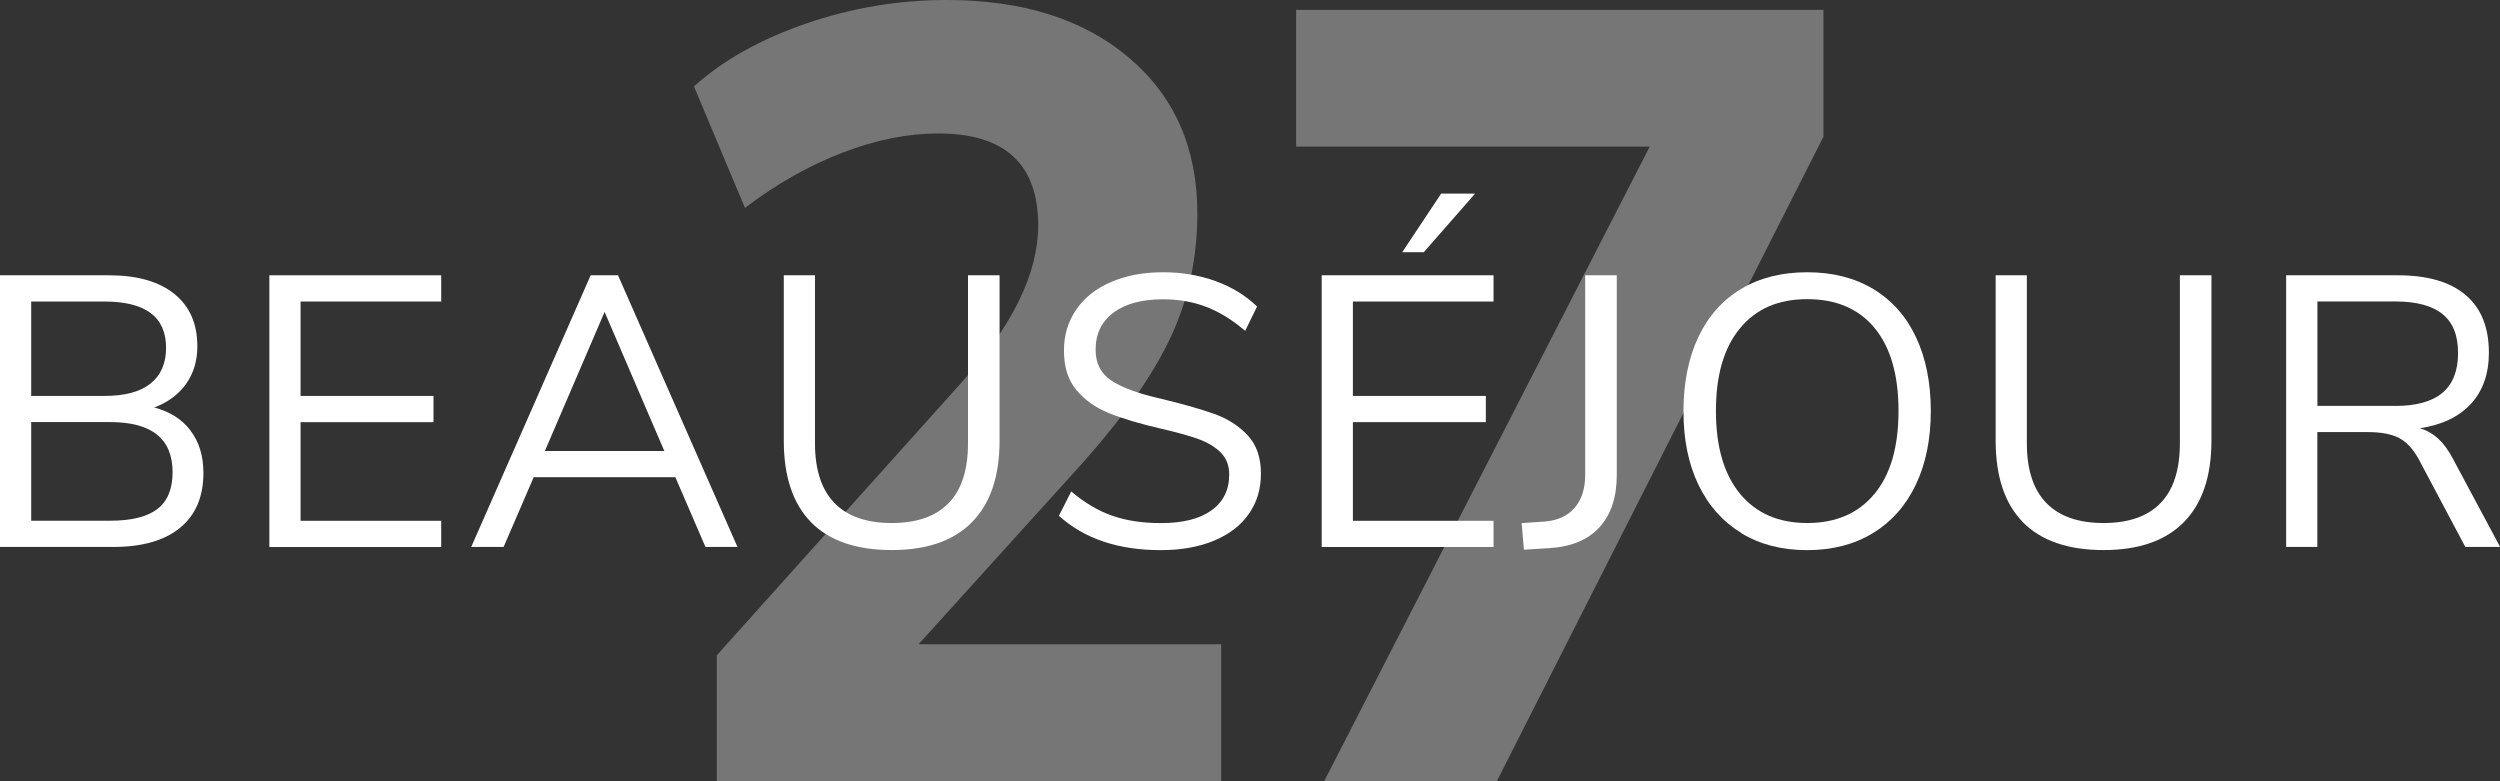
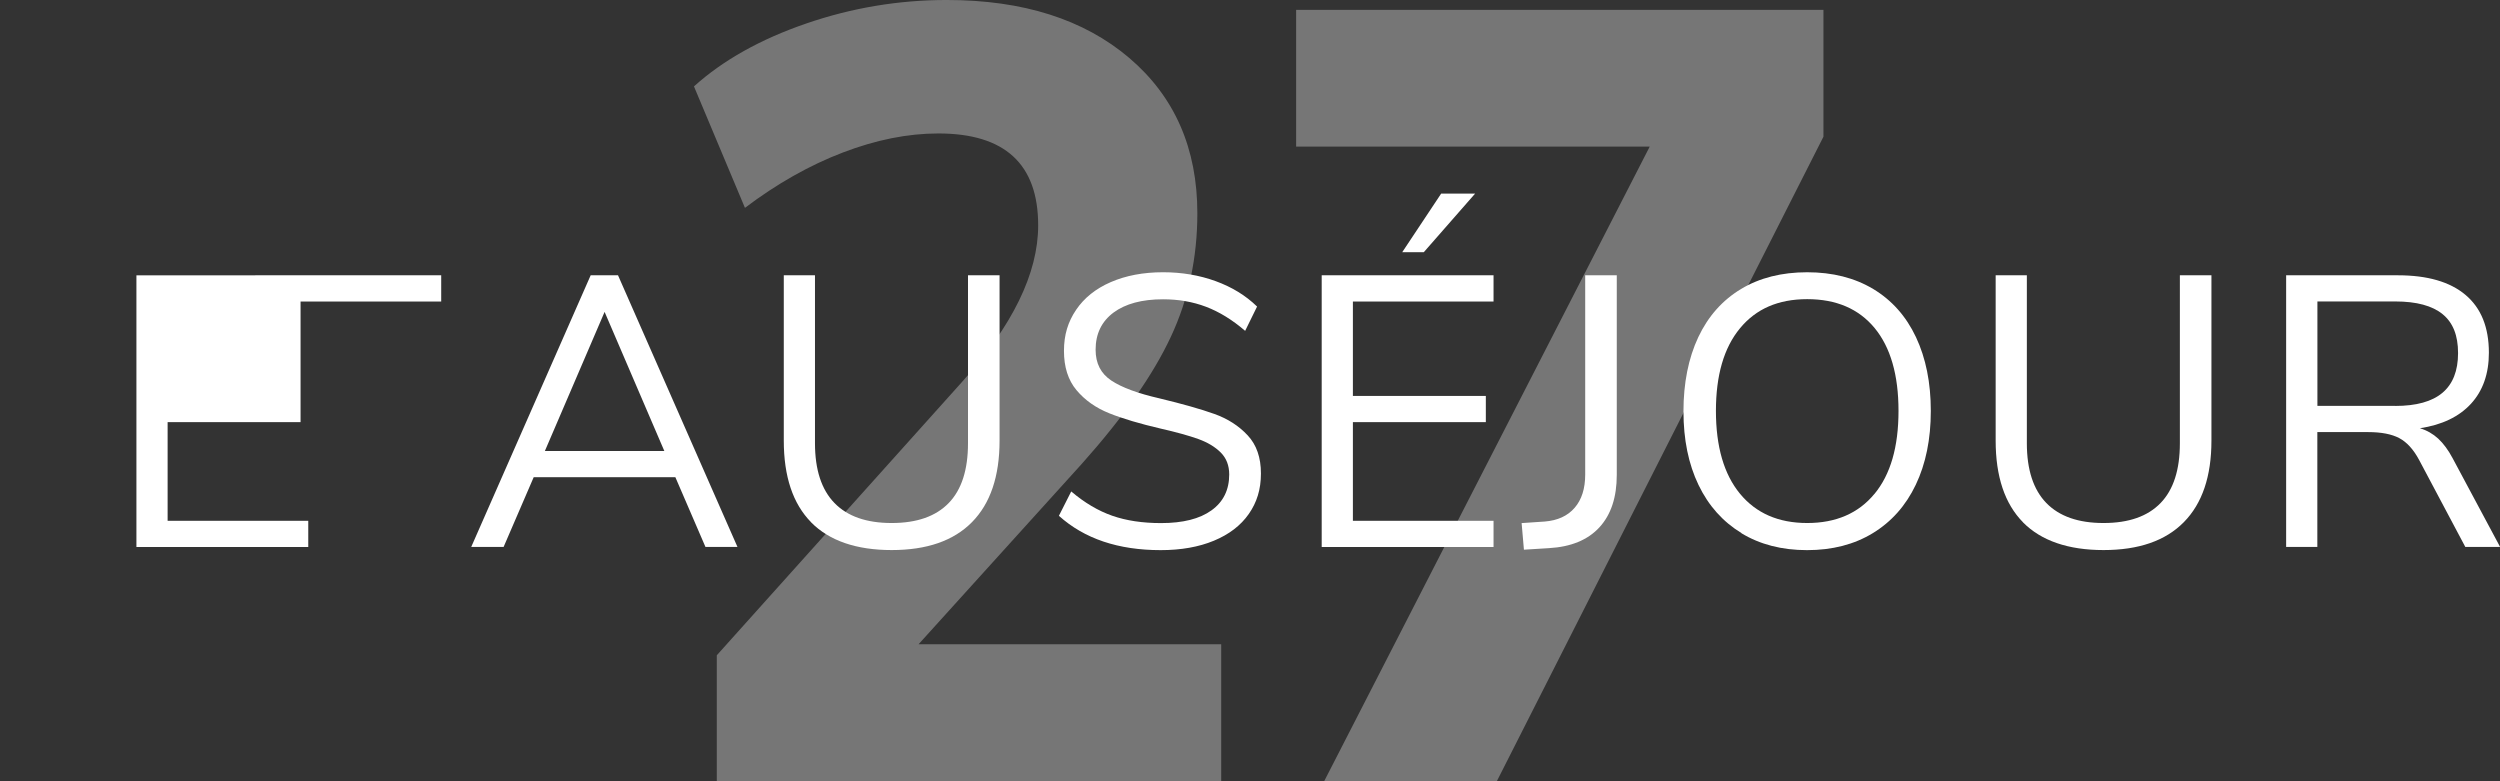
<svg xmlns="http://www.w3.org/2000/svg" id="Calque_2" viewBox="0 0 337.37 105.41">
  <rect x="0" y="0" width="337.37" height="105.41" fill="#333333" stroke="none" />
  <defs>
    <style>.cls-1{fill:#fff;}.cls-2{opacity:.33;}</style>
  </defs>
  <g id="Layer_1">
    <g id="White">
      <g class="cls-2">
        <path class="cls-1" d="m164.8,86.96v18.45h-68.07v-16.98l32.98-36.76c6.92-7.68,10.39-14.76,10.39-21.26,0-8.27-4.49-12.4-13.47-12.4-4.12,0-8.42.86-12.91,2.58-4.49,1.72-8.89,4.21-13.19,7.46l-6.88-16.39c3.93-3.54,8.98-6.37,15.16-8.49,6.17-2.12,12.49-3.17,18.95-3.17,10.29,0,18.5,2.61,24.63,7.82,6.13,5.22,9.19,12.21,9.19,20.96,0,6-1.19,11.57-3.58,16.68-2.39,5.12-6.39,10.83-12,17.12l-22.04,24.36h40.84Z" />
        <path class="cls-1" d="m246.07,1.33v17.12l-44.07,86.96h-23.3l43.93-85.63h-47.72V1.33h71.16Z" />
      </g>
-       <path class="cls-1" d="m25.71,58.11c1.16,1.53,1.74,3.43,1.74,5.72,0,3.22-1.06,5.69-3.17,7.41s-5.11,2.57-9,2.57H0v-36.66h14.72c3.78,0,6.71.83,8.79,2.5s3.12,4.02,3.12,7.07c0,1.98-.51,3.67-1.53,5.1-1.02,1.42-2.45,2.48-4.29,3.17,2.11.55,3.75,1.59,4.91,3.12Zm-21.5-4.68h9.88c2.74,0,4.81-.55,6.21-1.66s2.11-2.72,2.11-4.84c0-4.16-2.77-6.24-8.32-6.24H4.21v12.74Zm17.03,15.26c1.37-1.06,2.05-2.71,2.05-4.97,0-4.51-2.81-6.76-8.42-6.76H4.21v13.31h10.66c2.88,0,5-.53,6.37-1.59Z" />
-       <path class="cls-1" d="m36.35,37.15h23.19v3.54h-18.98v12.74h17.94v3.54h-17.94v13.31h18.98v3.54h-23.19v-36.66Z" />
+       <path class="cls-1" d="m36.35,37.15h23.19v3.54h-18.98v12.74v3.54h-17.94v13.31h18.98v3.54h-23.19v-36.66Z" />
      <path class="cls-1" d="m91.16,64.4h-19.14l-4.06,9.41h-4.37l16.12-36.66h3.69l16.12,36.66h-4.32l-4.06-9.41Zm-1.51-3.54l-8.06-18.77-8.06,18.77h16.12Z" />
      <path class="cls-1" d="m109.46,70.48c-2.46-2.5-3.69-6.17-3.69-11.02v-22.31h4.21v22.67c0,3.57.88,6.26,2.63,8.06s4.32,2.7,7.72,2.7,5.96-.9,7.7-2.7,2.6-4.49,2.6-8.06v-22.67h4.26v22.31c0,4.82-1.24,8.48-3.72,11s-6.09,3.77-10.84,3.77-8.41-1.25-10.87-3.74Z" />
      <path class="cls-1" d="m142.9,69.6l1.66-3.28c1.8,1.53,3.65,2.62,5.54,3.28,1.89.66,4.08.99,6.58.99,2.95,0,5.22-.57,6.81-1.72,1.59-1.14,2.39-2.76,2.39-4.84,0-1.21-.38-2.2-1.14-2.96-.76-.76-1.77-1.37-3.02-1.82s-2.93-.92-5.04-1.4c-2.84-.66-5.17-1.35-6.99-2.08-1.82-.73-3.29-1.77-4.42-3.12-1.13-1.35-1.69-3.12-1.69-5.3s.55-3.93,1.64-5.54,2.65-2.86,4.68-3.74c2.03-.88,4.38-1.33,7.05-1.33,2.53,0,4.9.4,7.1,1.2,2.2.8,4.06,1.94,5.59,3.43l-1.61,3.28c-1.73-1.49-3.49-2.57-5.28-3.25-1.79-.68-3.72-1.01-5.8-1.01-2.84,0-5.07.6-6.68,1.79-1.61,1.2-2.42,2.87-2.42,5.02,0,1.84.71,3.22,2.13,4.16,1.42.94,3.57,1.73,6.45,2.39,3.15.76,5.63,1.46,7.44,2.11,1.8.64,3.3,1.6,4.5,2.89,1.2,1.28,1.79,3,1.79,5.15s-.55,3.9-1.64,5.46c-1.09,1.56-2.66,2.76-4.71,3.61-2.05.85-4.44,1.27-7.18,1.27-5.72,0-10.3-1.54-13.73-4.63Z" />
      <path class="cls-1" d="m178.36,37.15h23.19v3.54h-18.98v12.74h17.94v3.54h-17.94v13.31h18.98v3.54h-23.19v-36.66Zm10.87-3.12l5.25-7.9h4.58l-6.92,7.9h-2.91Z" />
      <path class="cls-1" d="m205.34,70.59l3.12-.21c1.73-.14,3.08-.75,4.03-1.85.95-1.09,1.43-2.59,1.43-4.5v-26.88h4.26v26.94c0,3.02-.78,5.37-2.34,7.07-1.56,1.7-3.83,2.64-6.81,2.81l-3.38.21-.31-3.59Z" />
      <path class="cls-1" d="m235.01,71.94c-2.51-1.53-4.45-3.69-5.8-6.5-1.35-2.81-2.03-6.12-2.03-9.93s.67-7.18,2-10.01c1.33-2.82,3.26-4.99,5.77-6.5,2.51-1.51,5.49-2.26,8.92-2.26s6.4.75,8.92,2.26c2.51,1.51,4.44,3.68,5.77,6.5,1.33,2.83,2,6.15,2,9.96s-.68,7.13-2.03,9.96c-1.35,2.83-3.29,5-5.8,6.53-2.51,1.53-5.47,2.29-8.87,2.29s-6.35-.76-8.87-2.29Zm17.94-5.28c2.17-2.62,3.25-6.35,3.25-11.21s-1.08-8.58-3.22-11.18c-2.15-2.6-5.18-3.9-9.1-3.9s-6.91,1.31-9.07,3.93c-2.17,2.62-3.25,6.34-3.25,11.15s1.08,8.55,3.25,11.18c2.17,2.63,5.19,3.95,9.07,3.95s6.91-1.31,9.07-3.93Z" />
      <path class="cls-1" d="m273,70.48c-2.46-2.5-3.69-6.17-3.69-11.02v-22.31h4.21v22.67c0,3.57.88,6.26,2.63,8.06s4.32,2.7,7.72,2.7,5.96-.9,7.7-2.7,2.6-4.49,2.6-8.06v-22.67h4.26v22.31c0,4.82-1.24,8.48-3.72,11s-6.09,3.77-10.84,3.77-8.41-1.25-10.87-3.74Z" />
      <path class="cls-1" d="m337.37,73.81h-4.68l-6.24-11.75c-.76-1.42-1.66-2.4-2.68-2.94-1.02-.54-2.42-.81-4.19-.81h-6.86v15.5h-4.21v-36.66h15.08c3.99,0,7.03.88,9.13,2.65,2.1,1.77,3.15,4.37,3.15,7.8,0,2.84-.81,5.14-2.42,6.89-1.61,1.75-3.91,2.85-6.89,3.3.94.28,1.76.75,2.47,1.4.71.66,1.36,1.54,1.95,2.65l6.4,11.96Zm-14.14-19.03c2.84,0,4.97-.59,6.37-1.77,1.4-1.18,2.11-2.96,2.11-5.36s-.69-4.11-2.08-5.25c-1.39-1.14-3.52-1.72-6.4-1.72h-10.5v14.09h10.5Z" />
    </g>
  </g>
</svg>